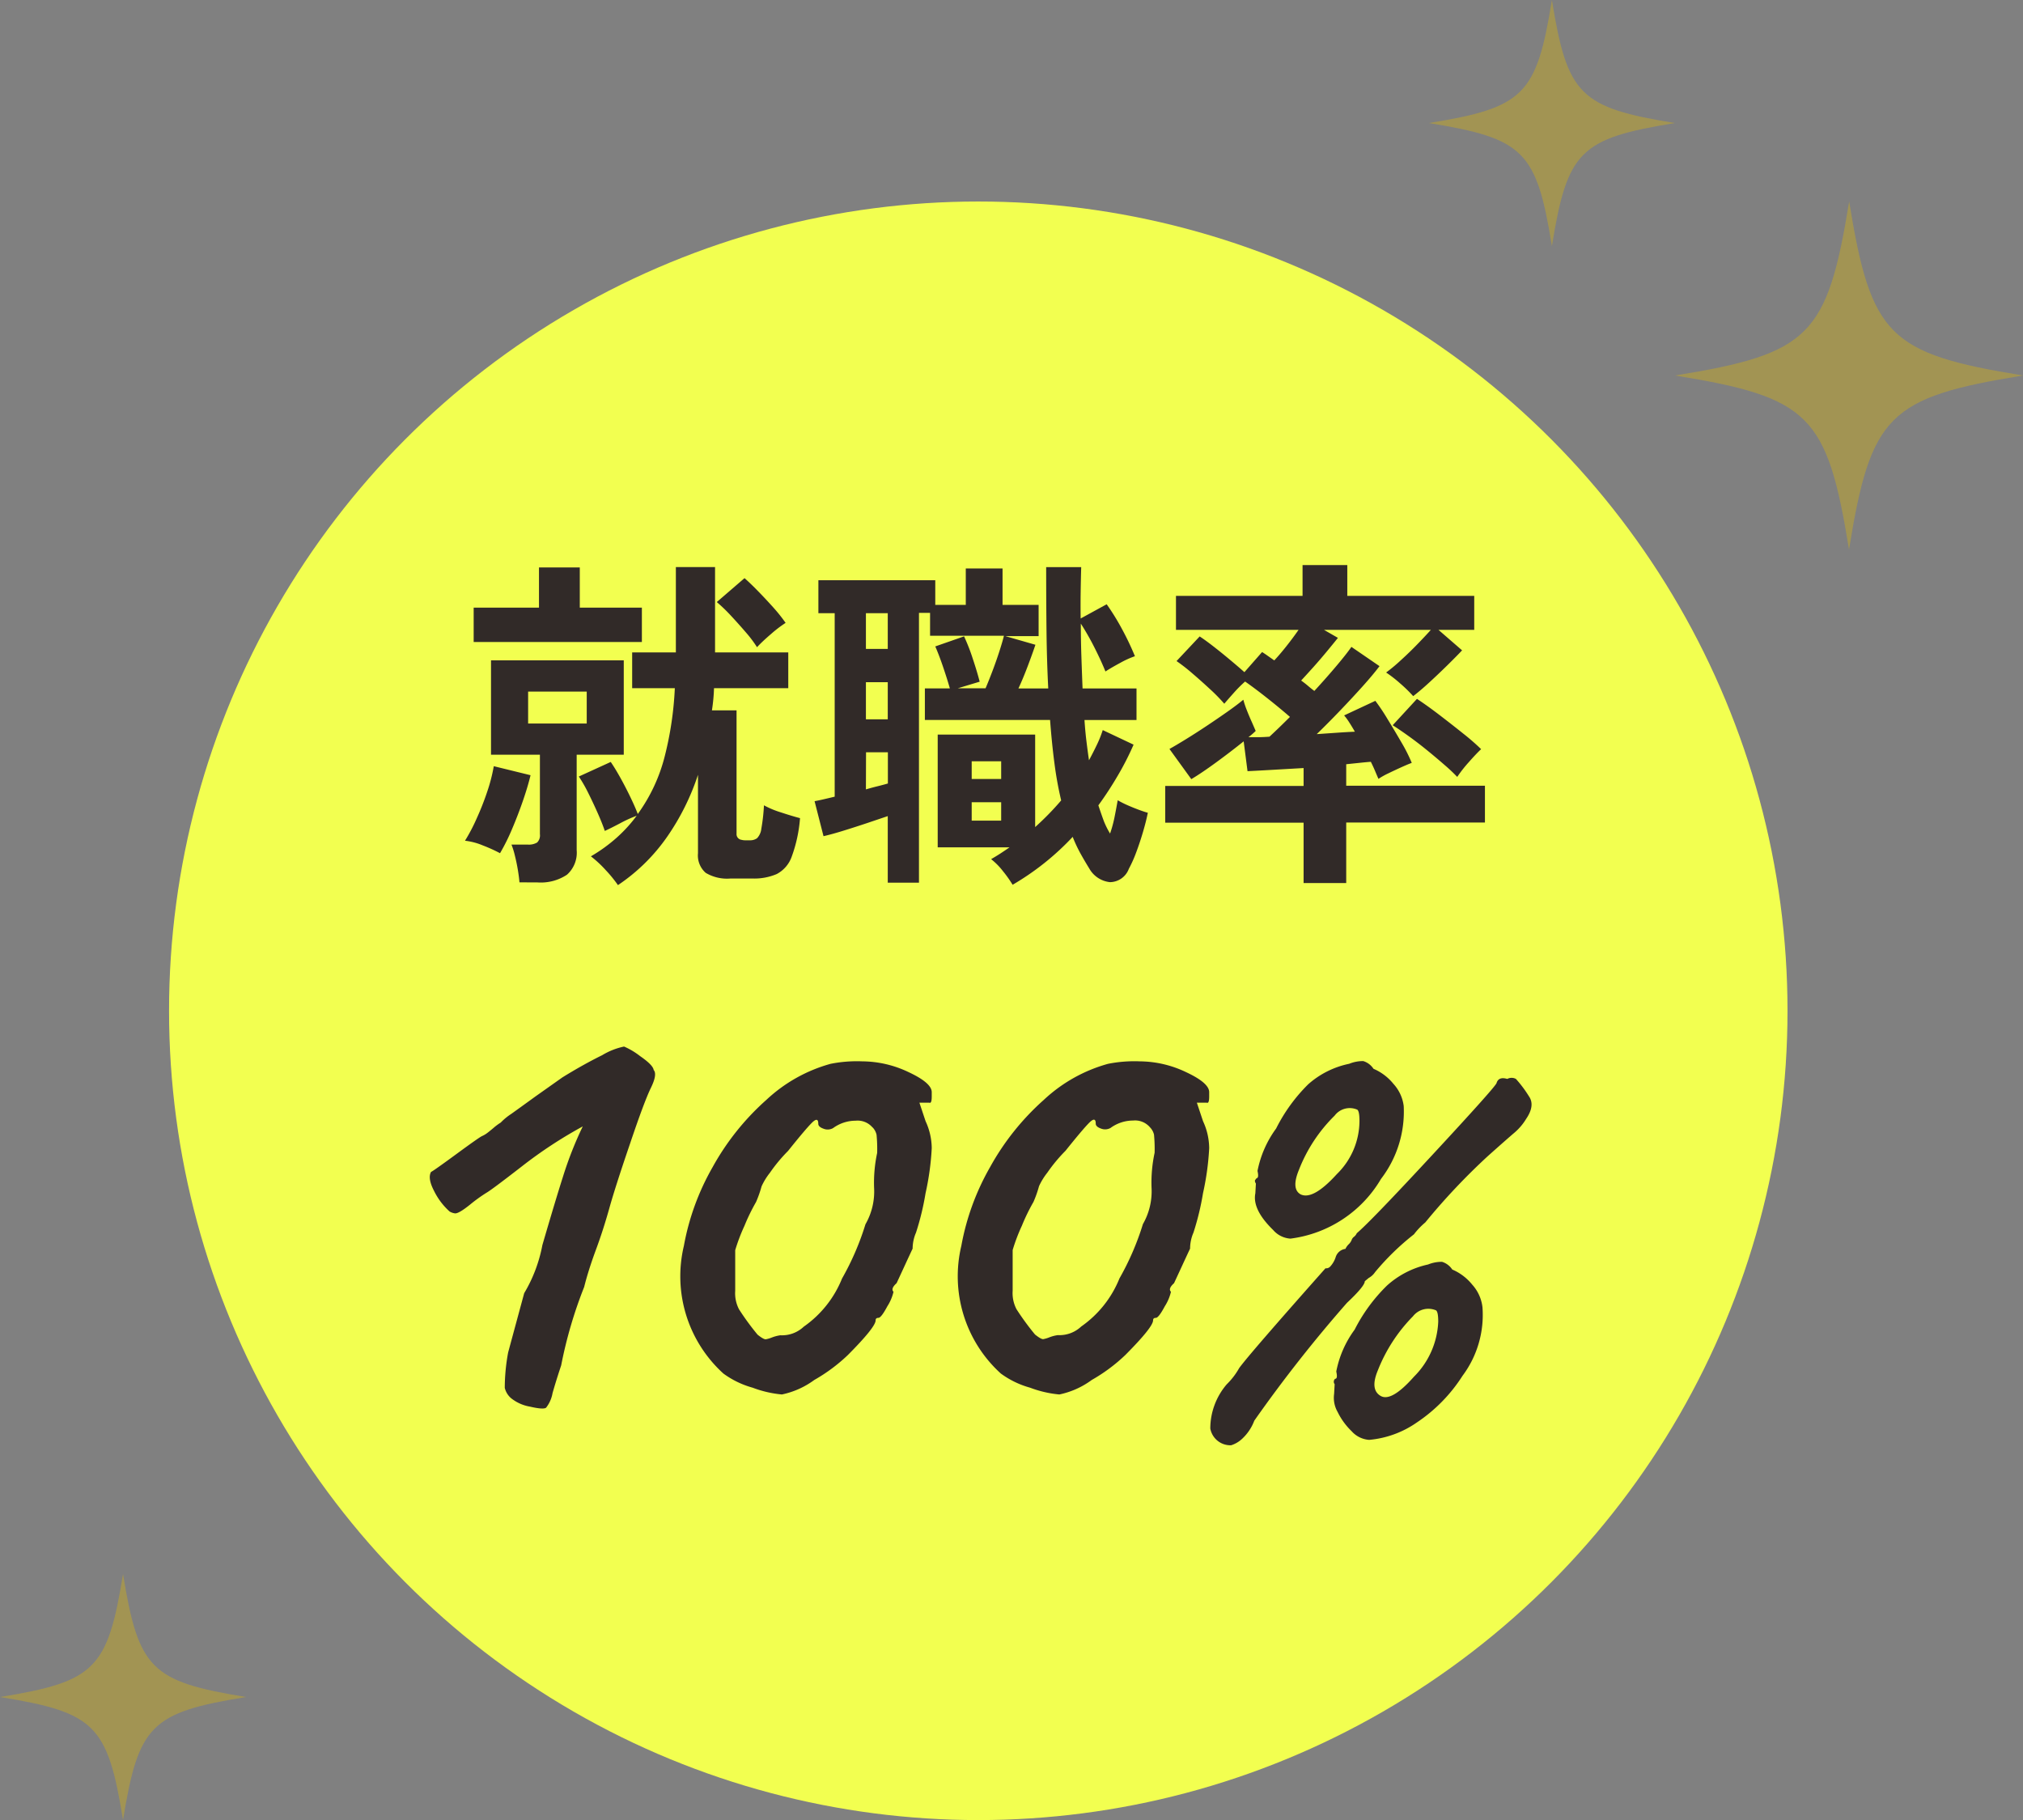
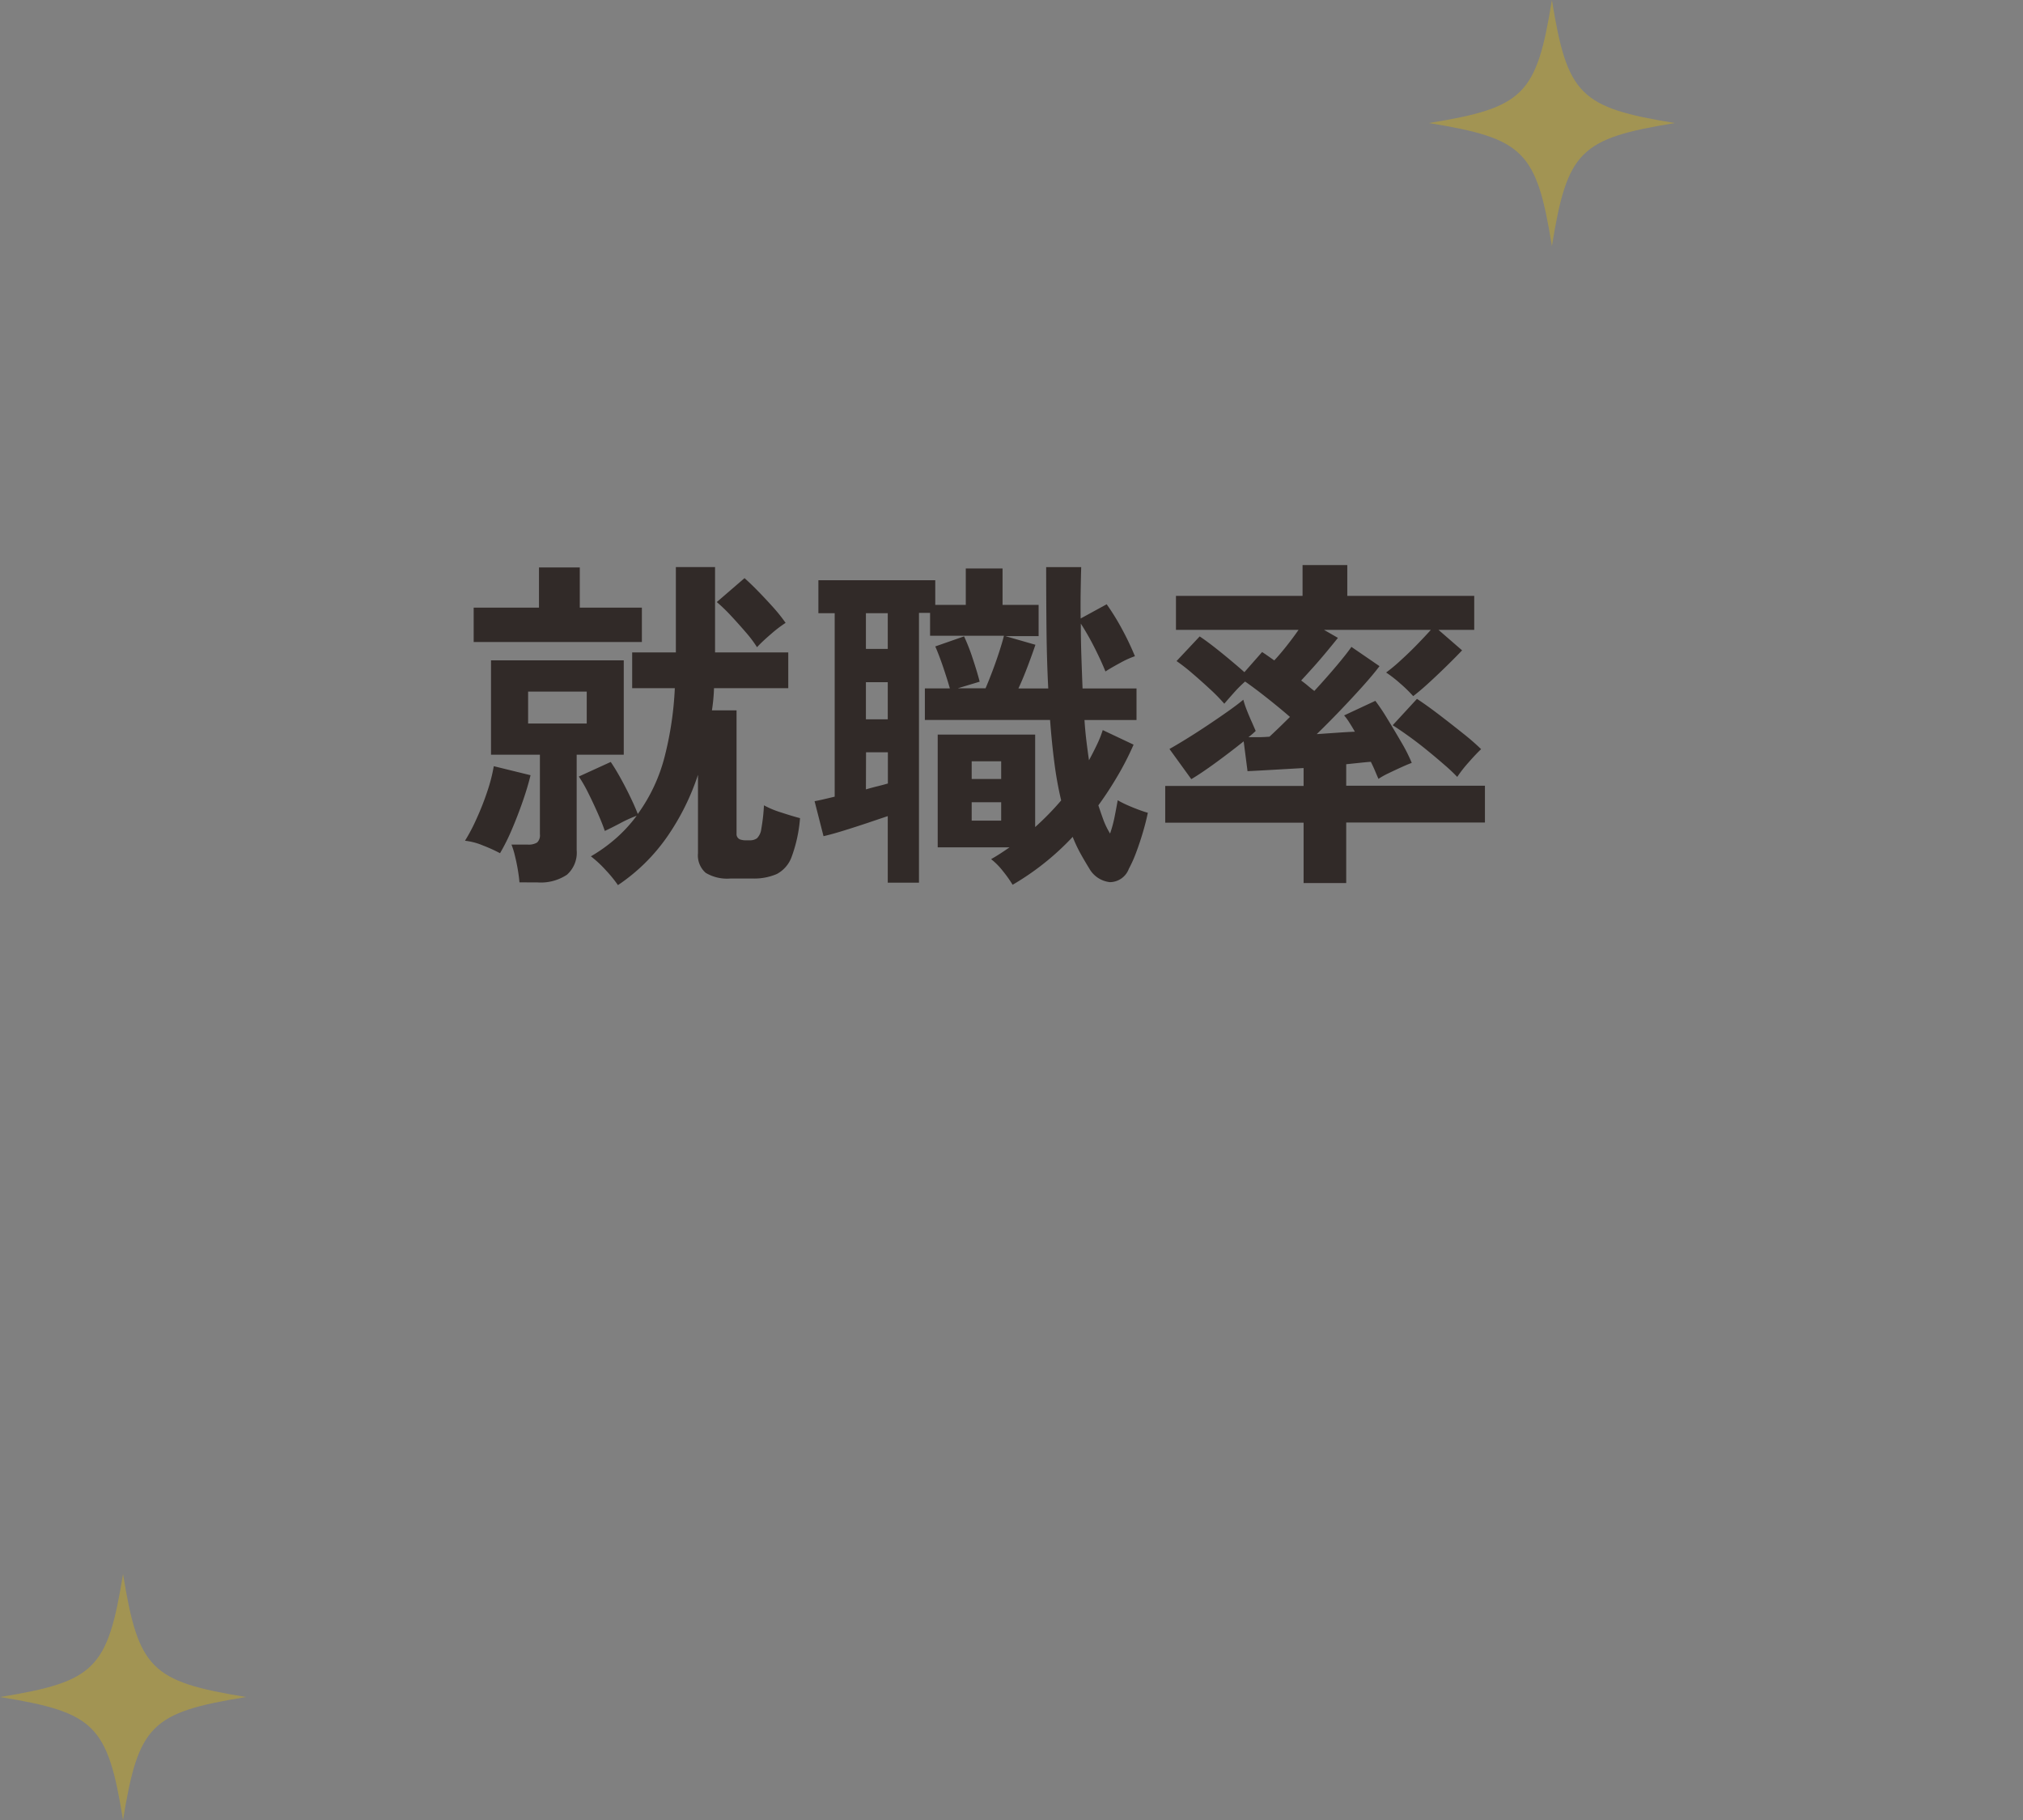
<svg xmlns="http://www.w3.org/2000/svg" width="52.498" height="47.229" viewBox="0 0 52.498 47.229">
  <rect x="0" y="0" width="52.498" height="47.229" fill="#808080" stroke="none" />
  <g data-name="グループ 42006" transform="translate(-17771.613 12117.753)">
-     <circle data-name="楕円形 1364" cx="21" cy="21" r="21" transform="translate(17776 -12112.524)" fill="#f2ff50" />
    <path data-name="パス 114229" d="M17787.649-12094.785a3.327 3.327 0 00-.315-.387 2.929 2.929 0 00-.387-.36 4.112 4.112 0 00.666-.481 3.732 3.732 0 00.522-.572 3.246 3.246 0 00-.427.194q-.247.13-.4.2-.063-.189-.18-.454t-.247-.526a3.73 3.73 0 00-.247-.432l.828-.378q.117.171.252.414t.256.495q.122.252.194.441a4.379 4.379 0 00.7-1.5 8.74 8.74 0 00.261-1.764h-1.107v-.928h1.134v-2.215h1.017v2.215h1.9v.927h-1.927a4.673 4.673 0 01-.054.576h.639v3.197a.148.148 0 00.126.162.35.35 0 00.1.013h.117a.307.307 0 00.189-.054.421.421 0 00.111-.246 4.794 4.794 0 00.068-.608 2.347 2.347 0 00.441.184q.288.095.495.149a3.711 3.711 0 01-.216 1 .816.816 0 01-.387.45 1.483 1.483 0 01-.621.117h-.585a1.078 1.078 0 01-.639-.148.6.6 0 01-.2-.509v-2.034a6.227 6.227 0 01-.8 1.607 4.822 4.822 0 01-1.277 1.255zm-2.556-.072q-.009-.126-.04-.315t-.077-.373a2.055 2.055 0 00-.09-.292h.423a.415.415 0 00.243-.054.259.259 0 00.072-.216v-2.062h-1.269v-2.448h3.445v2.448h-1.222v2.475a.763.763 0 01-.252.639 1.228 1.228 0 01-.765.2zm-1.188-6.237v-.891h1.695v-1.044h1.059v1.044h1.611v.891zm.684 5.481a3.943 3.943 0 00-.441-.2 1.688 1.688 0 00-.468-.124 4.634 4.634 0 00.3-.571 7.074 7.074 0 00.281-.715 4.309 4.309 0 00.166-.648l.954.234q-.072.3-.2.67t-.281.729a5.266 5.266 0 01-.311.625zm6.669-5.346a3.093 3.093 0 00-.288-.383q-.189-.22-.391-.437a4.206 4.206 0 00-.365-.351l.72-.621q.153.135.355.342t.4.428a4.25 4.25 0 01.311.391 3.189 3.189 0 00-.383.293q-.217.185-.359.338zm-5.94 1.98h1.521v-.828h-1.521zm12.573 4.185a3.129 3.129 0 00-.252-.355 1.768 1.768 0 00-.306-.31q.126-.072.243-.148t.234-.158h-1.863v-2.926h2.529v2.4q.18-.162.351-.337t.324-.355a9.313 9.313 0 01-.175-.967q-.068-.518-.113-1.121h-3.249v-.819h.648q-.063-.225-.171-.544t-.207-.545l.747-.261a5.06 5.06 0 01.225.576q.117.351.18.6l-.567.171h.72q.081-.189.18-.45t.18-.513q.081-.252.117-.4h-1.917v-.594h-.288v7.002h-.81v-1.728l-.545.184q-.3.1-.6.193t-.522.144l-.232-.908q.1-.018.238-.05t.284-.067v-4.761h-.423v-.855h3.033v.639h.792v-.945h.954v.945h.936v.81h-.866l.783.225q-.072.216-.194.54t-.247.594h.774q-.036-.693-.045-1.471t-.009-1.678h.909q-.009.315-.014.653t0 .68l.675-.369a6.135 6.135 0 01.4.648 7.27 7.27 0 01.333.7 2.3 2.3 0 00-.378.171q-.234.126-.387.225-.108-.27-.283-.617a6.939 6.939 0 00-.356-.625q0 .414.014.837t.031.846h1.4v.819h-1.35q.018.279.049.535t.068.509q.108-.2.2-.392a2.885 2.885 0 00.157-.391l.8.378a7.359 7.359 0 01-.414.81q-.234.4-.5.765.072.216.139.4a2.131 2.131 0 00.165.332 3.259 3.259 0 00.117-.432q.045-.225.081-.432a2.633 2.633 0 00.261.131q.153.067.3.121t.221.072q-.045.225-.126.5t-.174.523a3.329 3.329 0 01-.193.432.529.529 0 01-.49.346.7.7 0 01-.537-.355q-.117-.189-.23-.392a3.737 3.737 0 01-.2-.428 6.875 6.875 0 01-1.559 1.243zm-3.807-4.293h.567v-.963h-.567zm0-1.827h.567v-.927h-.567zm0 3.645q.153-.045.3-.081t.27-.072v-.81h-.567zm2.745.81h.765v-.477h-.765zm0-1.08h.765v-.459h-.765zm8.613 2.7v-1.566h-3.591v-.954h3.591v-.464l-.855.049q-.4.023-.6.032l-.1-.774q-.324.261-.711.544t-.648.437l-.567-.783q.162-.09.419-.248t.54-.346q.284-.189.54-.369t.418-.315a2.345 2.345 0 00.09.27q.063.162.131.31l.1.23a1.762 1.762 0 01-.189.162h.247q.139 0 .3-.013.108-.1.243-.23t.288-.283q-.258-.225-.588-.486t-.576-.432a3.249 3.249 0 00-.288.288q-.153.171-.252.288a4.562 4.562 0 00-.384-.391q-.229-.212-.455-.405a4.676 4.676 0 00-.4-.311l.6-.639q.153.1.36.261t.423.342q.216.18.378.324l.459-.522q.072.045.149.1l.167.117q.144-.153.315-.369t.315-.423h-3.181v-.882h3.285v-.8h1.161v.8h3.294v.882h-.927l.612.531q-.153.162-.382.387t-.464.441q-.234.216-.423.36a3.594 3.594 0 00-.337-.329 3.342 3.342 0 00-.365-.284 4.376 4.376 0 00.382-.319q.221-.2.432-.418t.346-.369h-2.771l.36.207q-.108.135-.279.342t-.351.409q-.18.2-.324.356.1.072.184.144t.158.126q.315-.342.58-.657t.382-.486l.729.5q-.162.216-.432.517t-.585.63q-.315.329-.612.617l.522-.036q.252-.018.468-.027-.072-.126-.144-.238a1.561 1.561 0 00-.135-.185l.81-.378a5.268 5.268 0 01.31.463q.184.3.365.612a4.259 4.259 0 01.27.535q-.1.036-.27.113t-.337.158a1.959 1.959 0 00-.257.144q-.036-.081-.086-.2t-.112-.243q-.126.009-.292.027l-.347.036v.558h3.6v.954h-3.6v1.571zm3.987-2.754a4.5 4.5 0 00-.329-.31q-.212-.185-.455-.383t-.482-.369q-.239-.171-.409-.279l.63-.684q.261.171.585.419t.621.486a5.874 5.874 0 01.459.4q-.126.117-.324.342a3.416 3.416 0 00-.296.378z" fill="#312a28" />
-     <path data-name="パス 114230" d="M17786.208-12089.796q.544-.336 1.032-.576a1.805 1.805 0 01.568-.224 1.912 1.912 0 01.416.248q.336.232.352.36.1.112-.072.464t-.544 1.456q-.376 1.1-.536 1.672t-.352 1.088q-.192.52-.3.952a11.426 11.426 0 00-.596 2.032q-.128.384-.224.72a.854.854 0 01-.168.38q-.072.052-.416-.028a1.07 1.07 0 01-.488-.216.509.509 0 01-.168-.272 5.074 5.074 0 01.088-.92l.416-1.536a3.806 3.806 0 00.472-1.248q.344-1.18.536-1.78a9.572 9.572 0 01.512-1.3 11.53 11.53 0 00-1.584 1.04q-.784.608-.912.68a4.069 4.069 0 00-.432.312q-.3.24-.392.224a.365.365 0 01-.136-.048 1.761 1.761 0 01-.4-.528q-.176-.336-.08-.5.048-.016.648-.456t.672-.472a.7.7 0 00.136-.08q.064-.048.168-.136a1.452 1.452 0 01.184-.136 1.52 1.52 0 01.272-.224q.224-.16.632-.456zm8.048 1.3a.508.508 0 00-.44-.176.994.994 0 00-.584.192.286.286 0 01-.248.016q-.136-.048-.136-.128 0-.192-.168-.024t-.616.728a4.105 4.105 0 00-.472.568 1.69 1.69 0 00-.216.352 2.921 2.921 0 01-.144.408 5.033 5.033 0 00-.3.616 4.7 4.7 0 00-.24.632v1.056a.9.9 0 00.1.48 6.817 6.817 0 00.48.656q.16.128.216.12a.807.807 0 00.16-.048.99.99 0 01.216-.056.822.822 0 00.608-.224 2.791 2.791 0 00.992-1.248 7.017 7.017 0 00.608-1.408 1.709 1.709 0 00.224-.952 3.689 3.689 0 01.08-.9 3.871 3.871 0 00-.016-.472.41.41 0 00-.104-.192zm-1.088-1.652a3.5 3.5 0 01.824-.064 2.817 2.817 0 011.2.28q.6.28.6.52v.112q0 .192-.064.16h-.256l.16.48a1.689 1.689 0 01.16.7 6.983 6.983 0 01-.16 1.168 6.968 6.968 0 01-.248 1.024 1.06 1.06 0 00-.088.416q-.048.1-.216.464t-.2.432q-.16.144-.08.224a1.206 1.206 0 01-.16.376q-.16.3-.232.3t-.072.064q0 .176-.72.9a4.4 4.4 0 01-.872.648 2.162 2.162 0 01-.84.376 2.878 2.878 0 01-.76-.176 2.328 2.328 0 01-.76-.368 3.407 3.407 0 01-1.024-3.312 6.4 6.4 0 01.744-2.04 6.6 6.6 0 011.396-1.748 3.988 3.988 0 011.668-.936zm8.288 1.648a.508.508 0 00-.44-.176.994.994 0 00-.584.192.286.286 0 01-.248.016q-.136-.048-.136-.128 0-.192-.168-.024t-.616.728a4.105 4.105 0 00-.472.568 1.69 1.69 0 00-.216.352 2.921 2.921 0 01-.144.408 5.033 5.033 0 00-.3.616 4.7 4.7 0 00-.24.632v1.056a.9.9 0 00.1.48 6.818 6.818 0 00.48.656q.16.128.216.12a.807.807 0 00.16-.048.99.99 0 01.216-.056.822.822 0 00.608-.224 2.791 2.791 0 00.992-1.248 7.018 7.018 0 00.608-1.408 1.709 1.709 0 00.224-.952 3.689 3.689 0 01.08-.9 3.871 3.871 0 00-.016-.472.41.41 0 00-.104-.188zm-1.088-1.648a3.5 3.5 0 01.824-.064 2.817 2.817 0 011.2.28q.6.28.6.52v.112q0 .192-.064.16h-.256l.16.48a1.689 1.689 0 01.16.7 6.983 6.983 0 01-.16 1.168 6.968 6.968 0 01-.248 1.024 1.06 1.06 0 00-.088.416q-.048.1-.216.464t-.2.432q-.16.144-.08.224a1.206 1.206 0 01-.16.376q-.16.3-.232.3t-.072.064q0 .176-.72.9a4.4 4.4 0 01-.872.648 2.162 2.162 0 01-.84.376 2.878 2.878 0 01-.76-.176 2.328 2.328 0 01-.76-.368 3.407 3.407 0 01-1.024-3.312 6.4 6.4 0 01.744-2.04 6.6 6.6 0 011.396-1.748 3.988 3.988 0 011.668-.936zm10.36.392a.237.237 0 01.224 0 3.1 3.1 0 01.336.448q.168.238-.07.588a1.475 1.475 0 01-.294.35q-.182.154-.7.616a16.869 16.869 0 00-1.624 1.722 1.887 1.887 0 00-.294.308 6.647 6.647 0 00-1.008.98.477.477 0 01-.168.154l-.1.084q0 .126-.462.56a35.856 35.856 0 00-2.406 3.059 1.226 1.226 0 01-.3.455.744.744 0 01-.3.182.529.529 0 01-.541-.434 1.765 1.765 0 01.427-1.148 1.86 1.86 0 00.322-.42q.252-.35 2.24-2.59a.143.143 0 00.126-.049.66.66 0 00.14-.245.307.307 0 01.252-.21.4.4 0 01.084-.119.31.31 0 00.077-.112.176.176 0 01.063-.084.227.227 0 00.07-.091q.35-.294 1.953-2.023t1.673-1.869q.052-.18.28-.112zm-1.792 6.3q0-.252-.056-.294a.506.506 0 00-.6.154 4.174 4.174 0 00-.91 1.4q-.21.5.07.665t.868-.5a2.136 2.136 0 00.628-1.425zm-1.33-.938a2.327 2.327 0 011.064-.546.95.95 0 01.364-.07.489.489 0 01.266.2 1.341 1.341 0 01.518.392 1.05 1.05 0 01.266.588 2.638 2.638 0 01-.518 1.778 4.113 4.113 0 01-1.19 1.214 2.556 2.556 0 01-1.232.448.668.668 0 01-.455-.224 1.77 1.77 0 01-.364-.5.737.737 0 01-.091-.469l.014-.252a.1.1 0 01.014-.14q.07 0 .028-.189a2.69 2.69 0 01.476-1.085 4.359 4.359 0 01.84-1.145zm-2.24-2.366q.322.154.938-.525a1.935 1.935 0 00.588-1.379q0-.252-.056-.294a.49.49 0 00-.588.154 4.015 4.015 0 00-.924 1.4q-.21.504.042.644zm-1.148-.42q.07 0 .028-.189a2.754 2.754 0 01.483-1.1 4.366 4.366 0 01.833-1.148 2.3 2.3 0 011.064-.532.95.95 0 01.364-.07.489.489 0 01.266.2 1.341 1.341 0 01.518.392 1.04 1.04 0 01.266.574 2.868 2.868 0 01-.588 1.89 3.191 3.191 0 01-2.352 1.551.645.645 0 01-.448-.224q-.546-.532-.462-.952l.014-.252q-.042-.07-.014-.1t.028-.04z" fill="#312a28" />
-     <path data-name="パス 114227" d="M17824.111-12108.009c-3.49.566-3.95 1.025-4.515 4.516-.566-3.491-1.025-3.95-4.516-4.516 3.491-.566 3.95-1.022 4.52-4.515.566 3.49 1.025 3.949 4.515 4.515" fill="#a29453" />
    <path data-name="パス 114226" d="M17815.079-12114.56c-2.468.4-2.793.725-3.193 3.193-.4-2.468-.725-2.793-3.193-3.193 2.468-.401 2.793-.725 3.193-3.193.4 2.468.725 2.792 3.193 3.193" fill="#a29453" />
    <path data-name="パス 114228" d="M17777.999-12073.717c-2.468.4-2.793.725-3.193 3.193-.4-2.468-.725-2.793-3.193-3.193 2.468-.401 2.793-.725 3.193-3.193.4 2.468.725 2.792 3.193 3.193" fill="#a29453" />
  </g>
</svg>